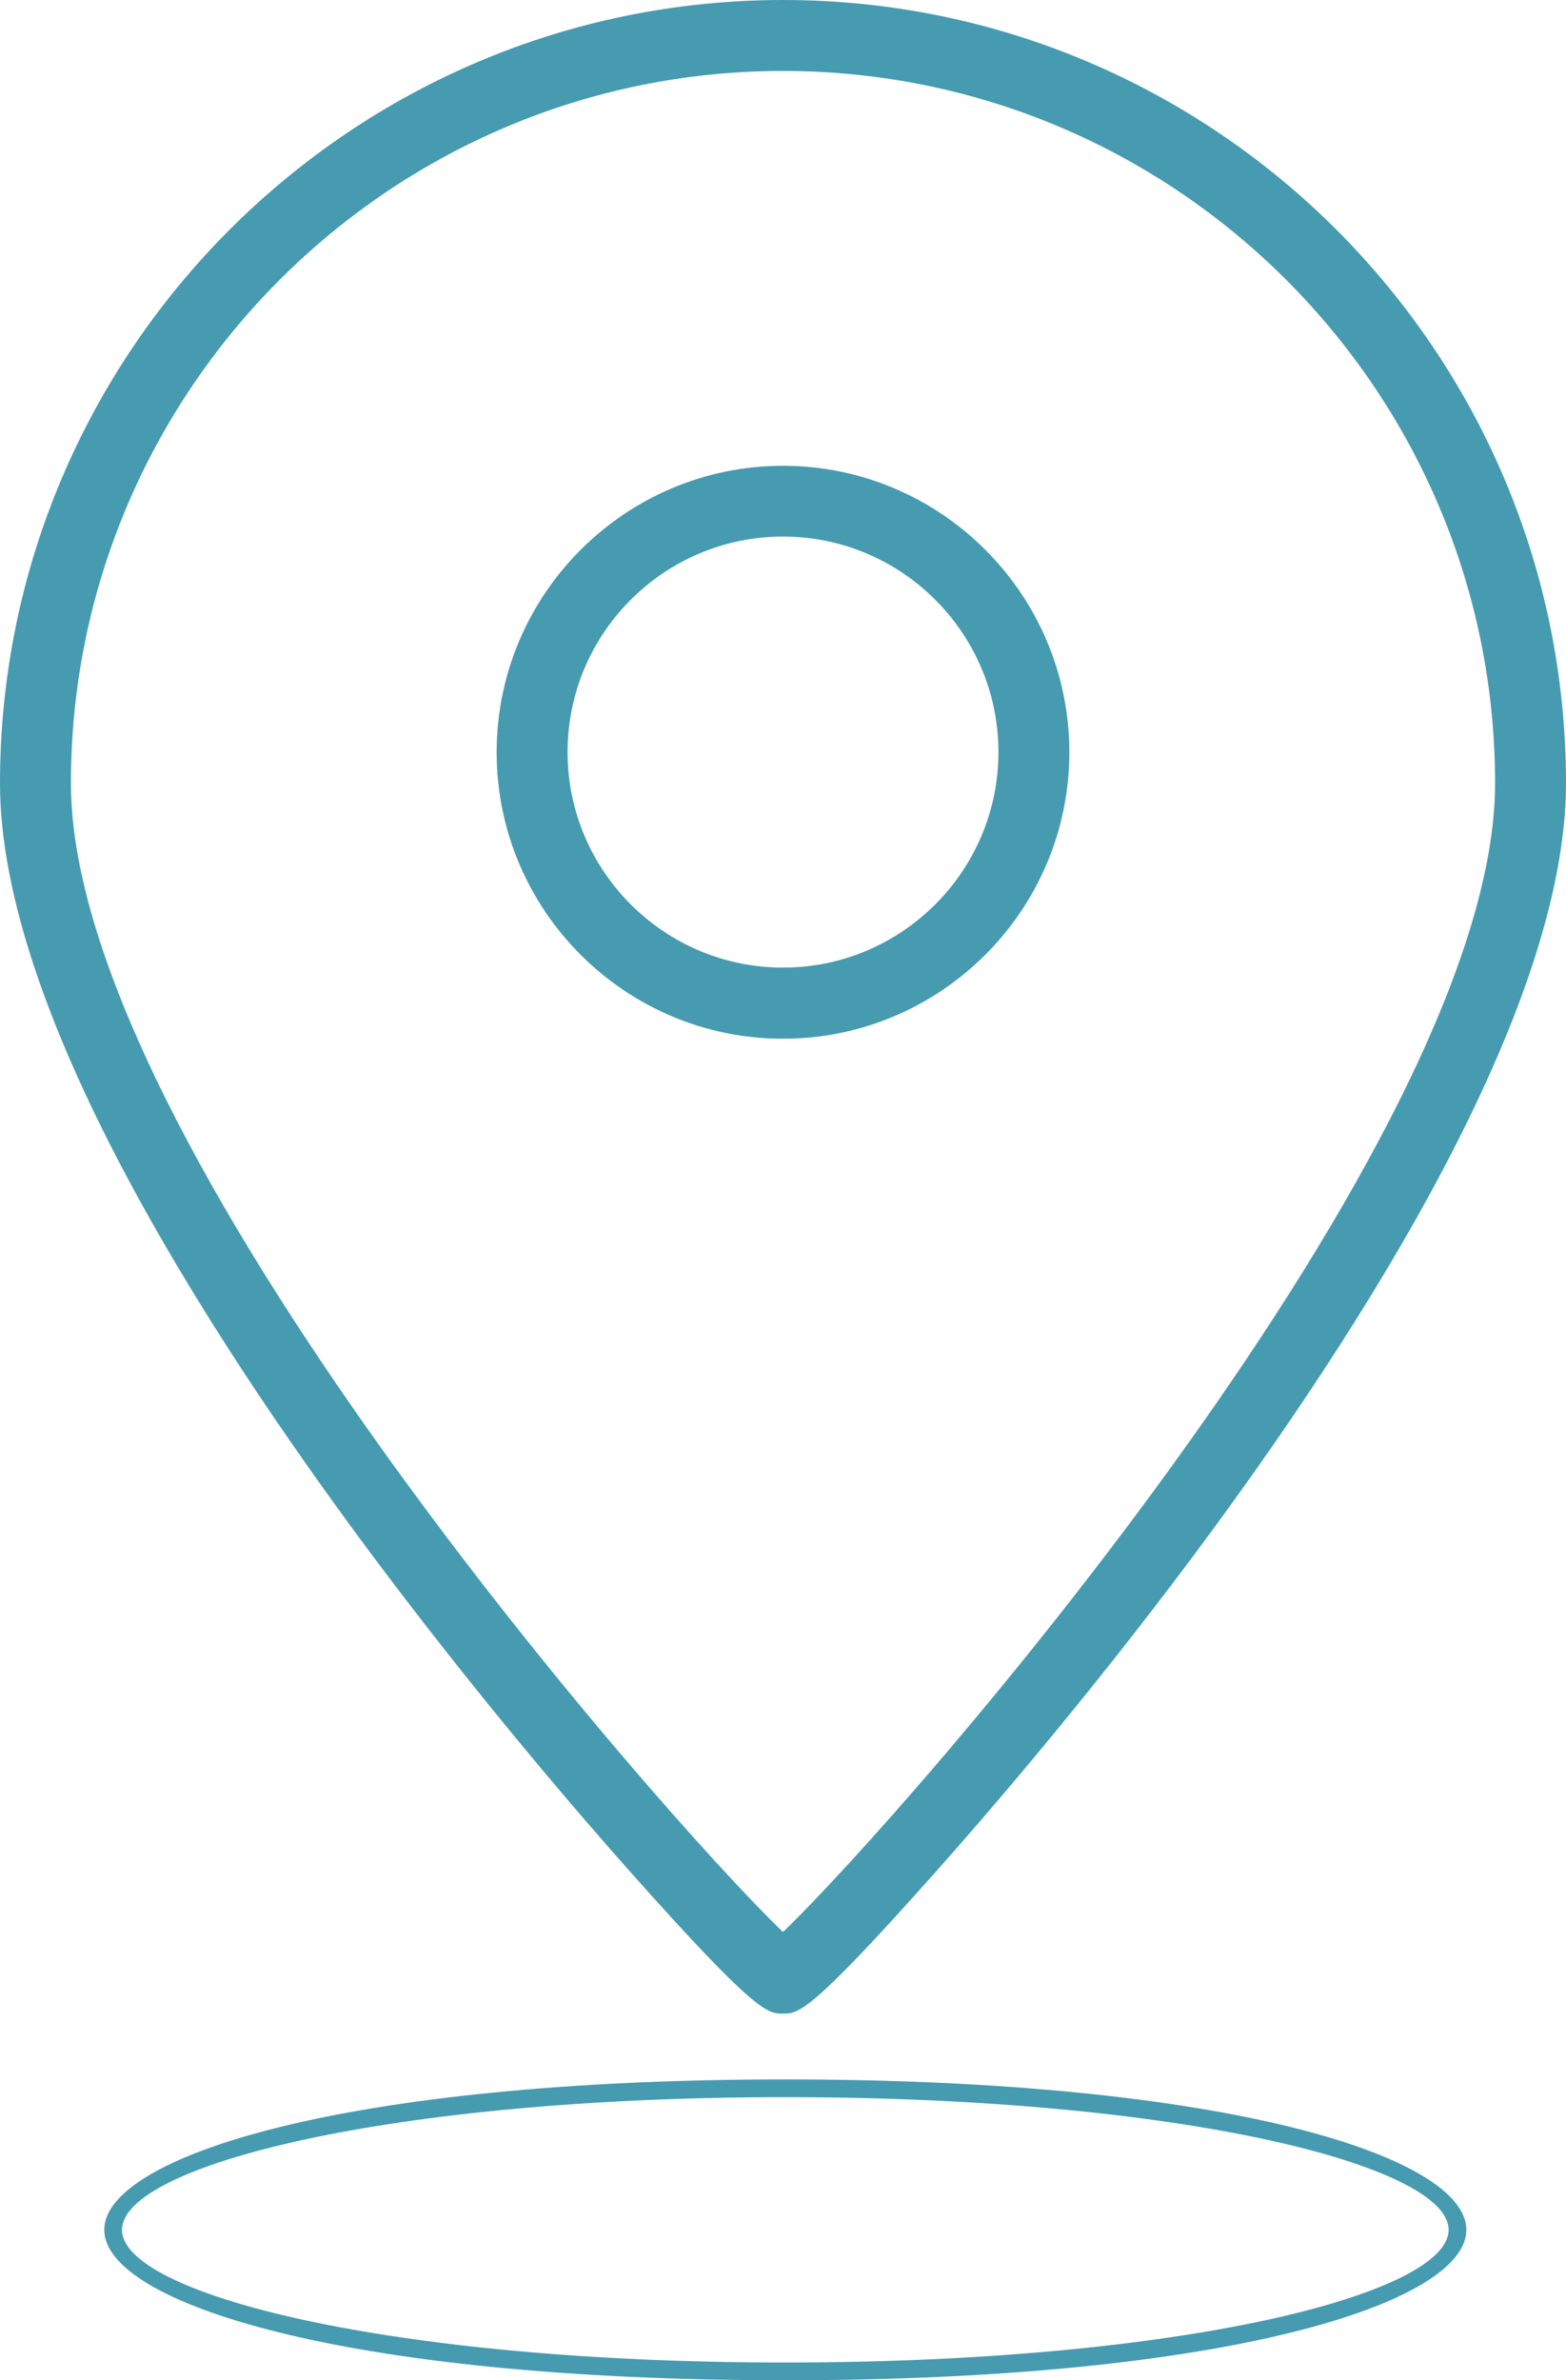
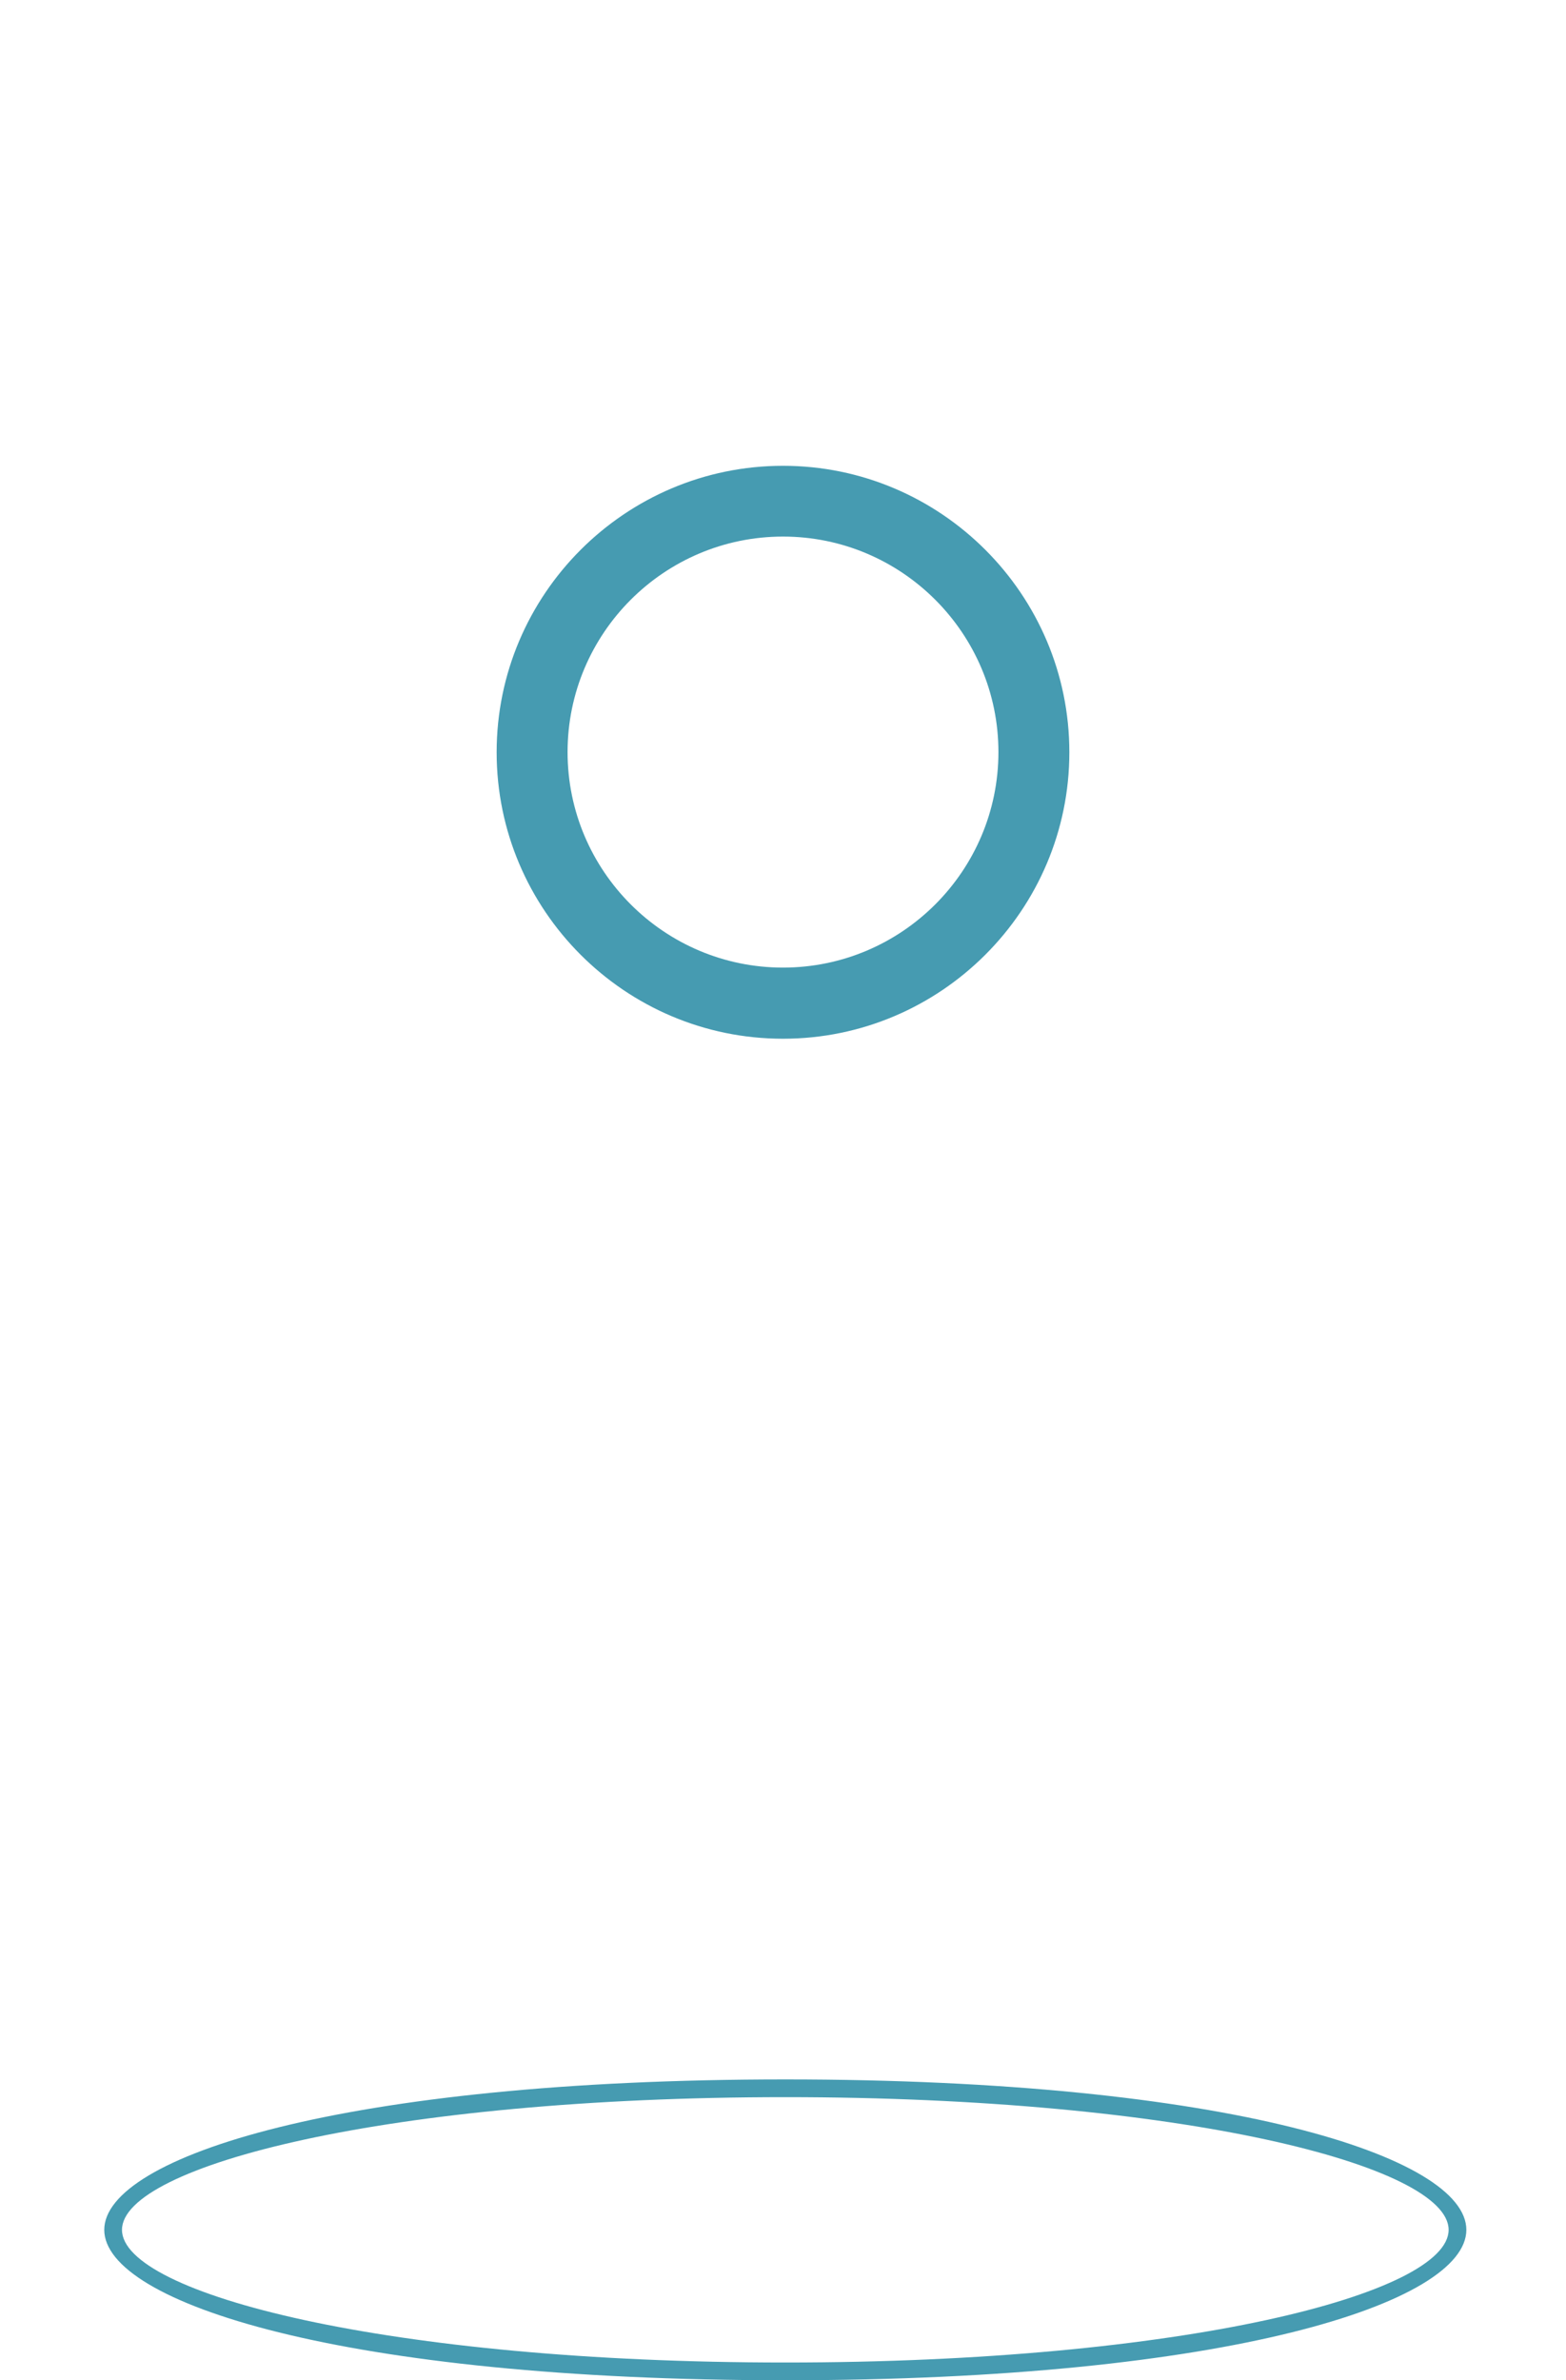
<svg xmlns="http://www.w3.org/2000/svg" id="Calque_2" viewBox="0 0 88.32 134.19">
  <defs>
    <style>.cls-1{fill:#469bb1;}</style>
  </defs>
  <g id="Calque_2-2">
    <g>
-       <path class="cls-1" d="M44.16,113.52c-.87,0-1.5,0-8.55-7.92-2.85-3.2-8.53-9.78-14.55-17.83C11.45,74.9,0,56.89,0,44.16,0,19.81,19.81,0,44.16,0s44.16,19.81,44.16,44.16c0,12.73-11.45,30.74-21.06,43.61-6.02,8.06-11.7,14.63-14.55,17.83-7.05,7.92-7.68,7.92-8.55,7.92Zm0-109.52C22.01,4,4,22.01,4,44.16c0,20.18,33.24,58.12,40.16,64.76,6.92-6.64,40.16-44.58,40.16-64.76,0-22.14-18.02-40.16-40.16-40.16Z" />
      <path class="cls-1" d="M44.16,58.56c-8.91,0-16.15-7.25-16.15-16.15s7.25-16.15,16.15-16.15,16.15,7.25,16.15,16.15-7.25,16.15-16.15,16.15Zm0-28.31c-6.7,0-12.15,5.45-12.15,12.15s5.45,12.15,12.15,12.15,12.15-5.45,12.15-12.15-5.45-12.15-12.15-12.15Z" />
      <path class="cls-1" d="M44.29,134.19c-24.95,0-38.41-4.37-38.41-8.48s13.46-8.48,38.41-8.48,38.41,4.37,38.41,8.48-13.46,8.48-38.41,8.48Zm0-15.96c-22.38,0-37.41,3.87-37.41,7.48s15.03,7.48,37.41,7.48,37.41-3.87,37.41-7.48-15.03-7.48-37.41-7.48Z" />
    </g>
  </g>
</svg>